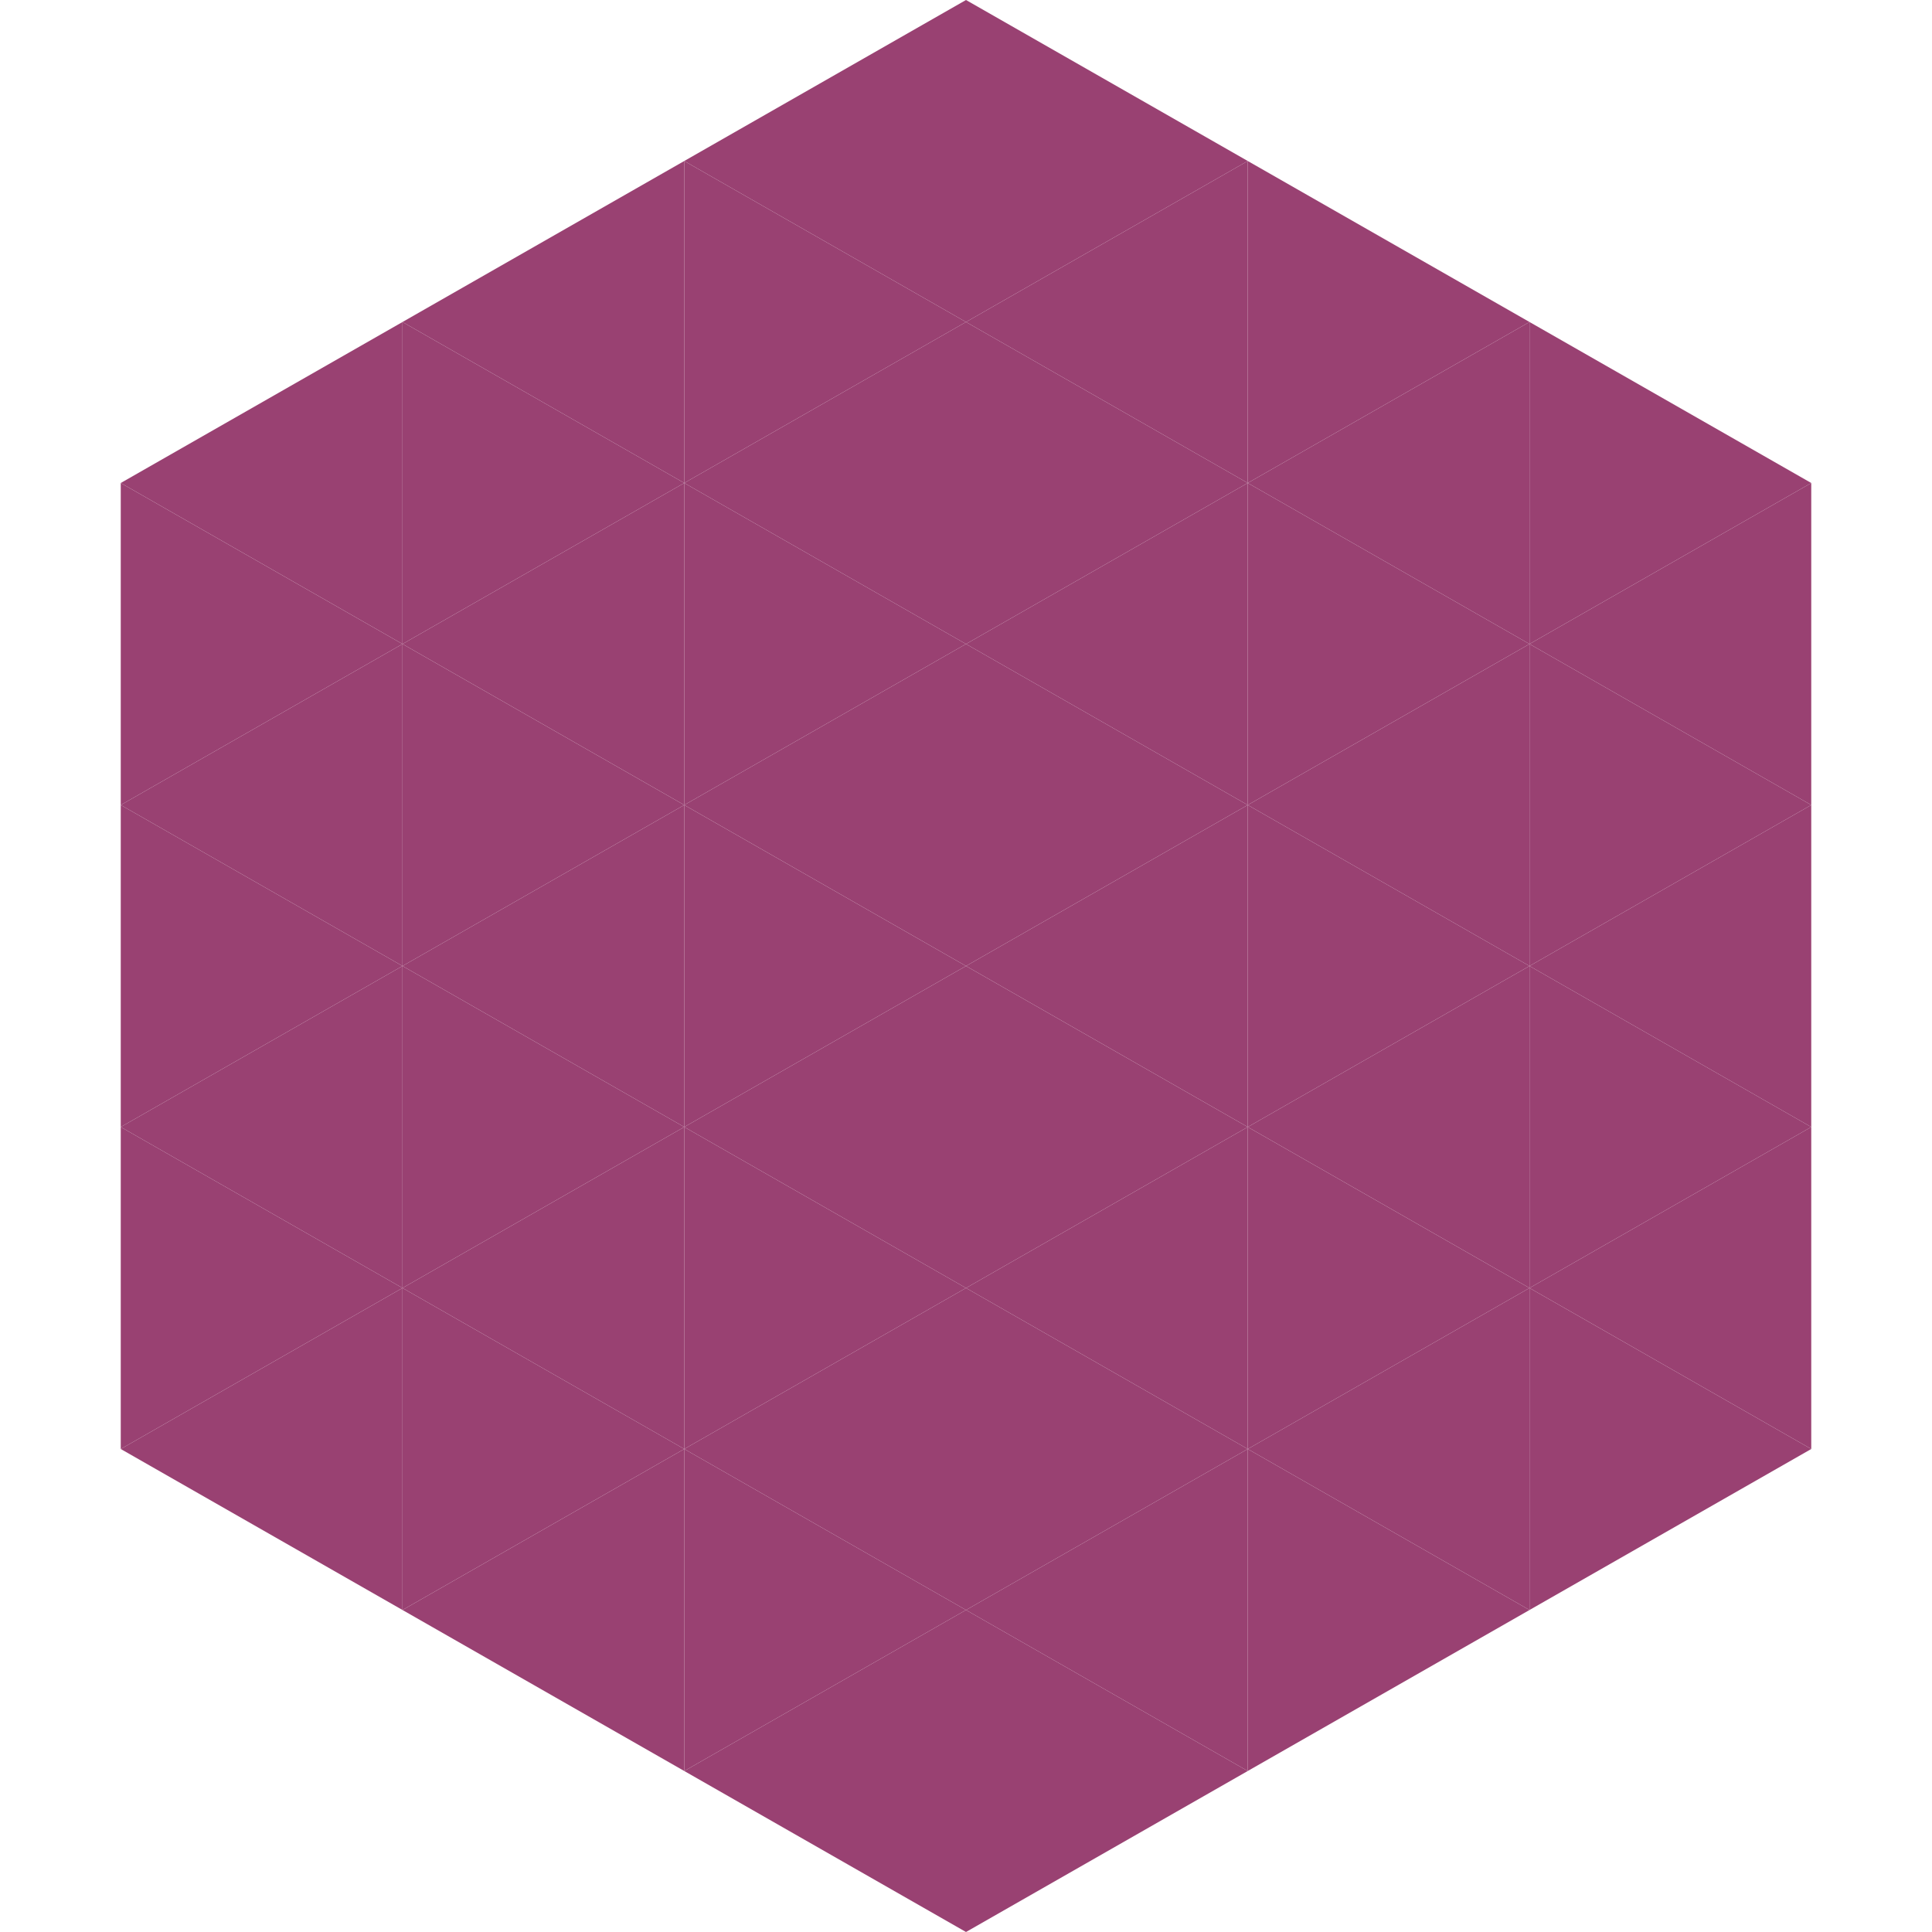
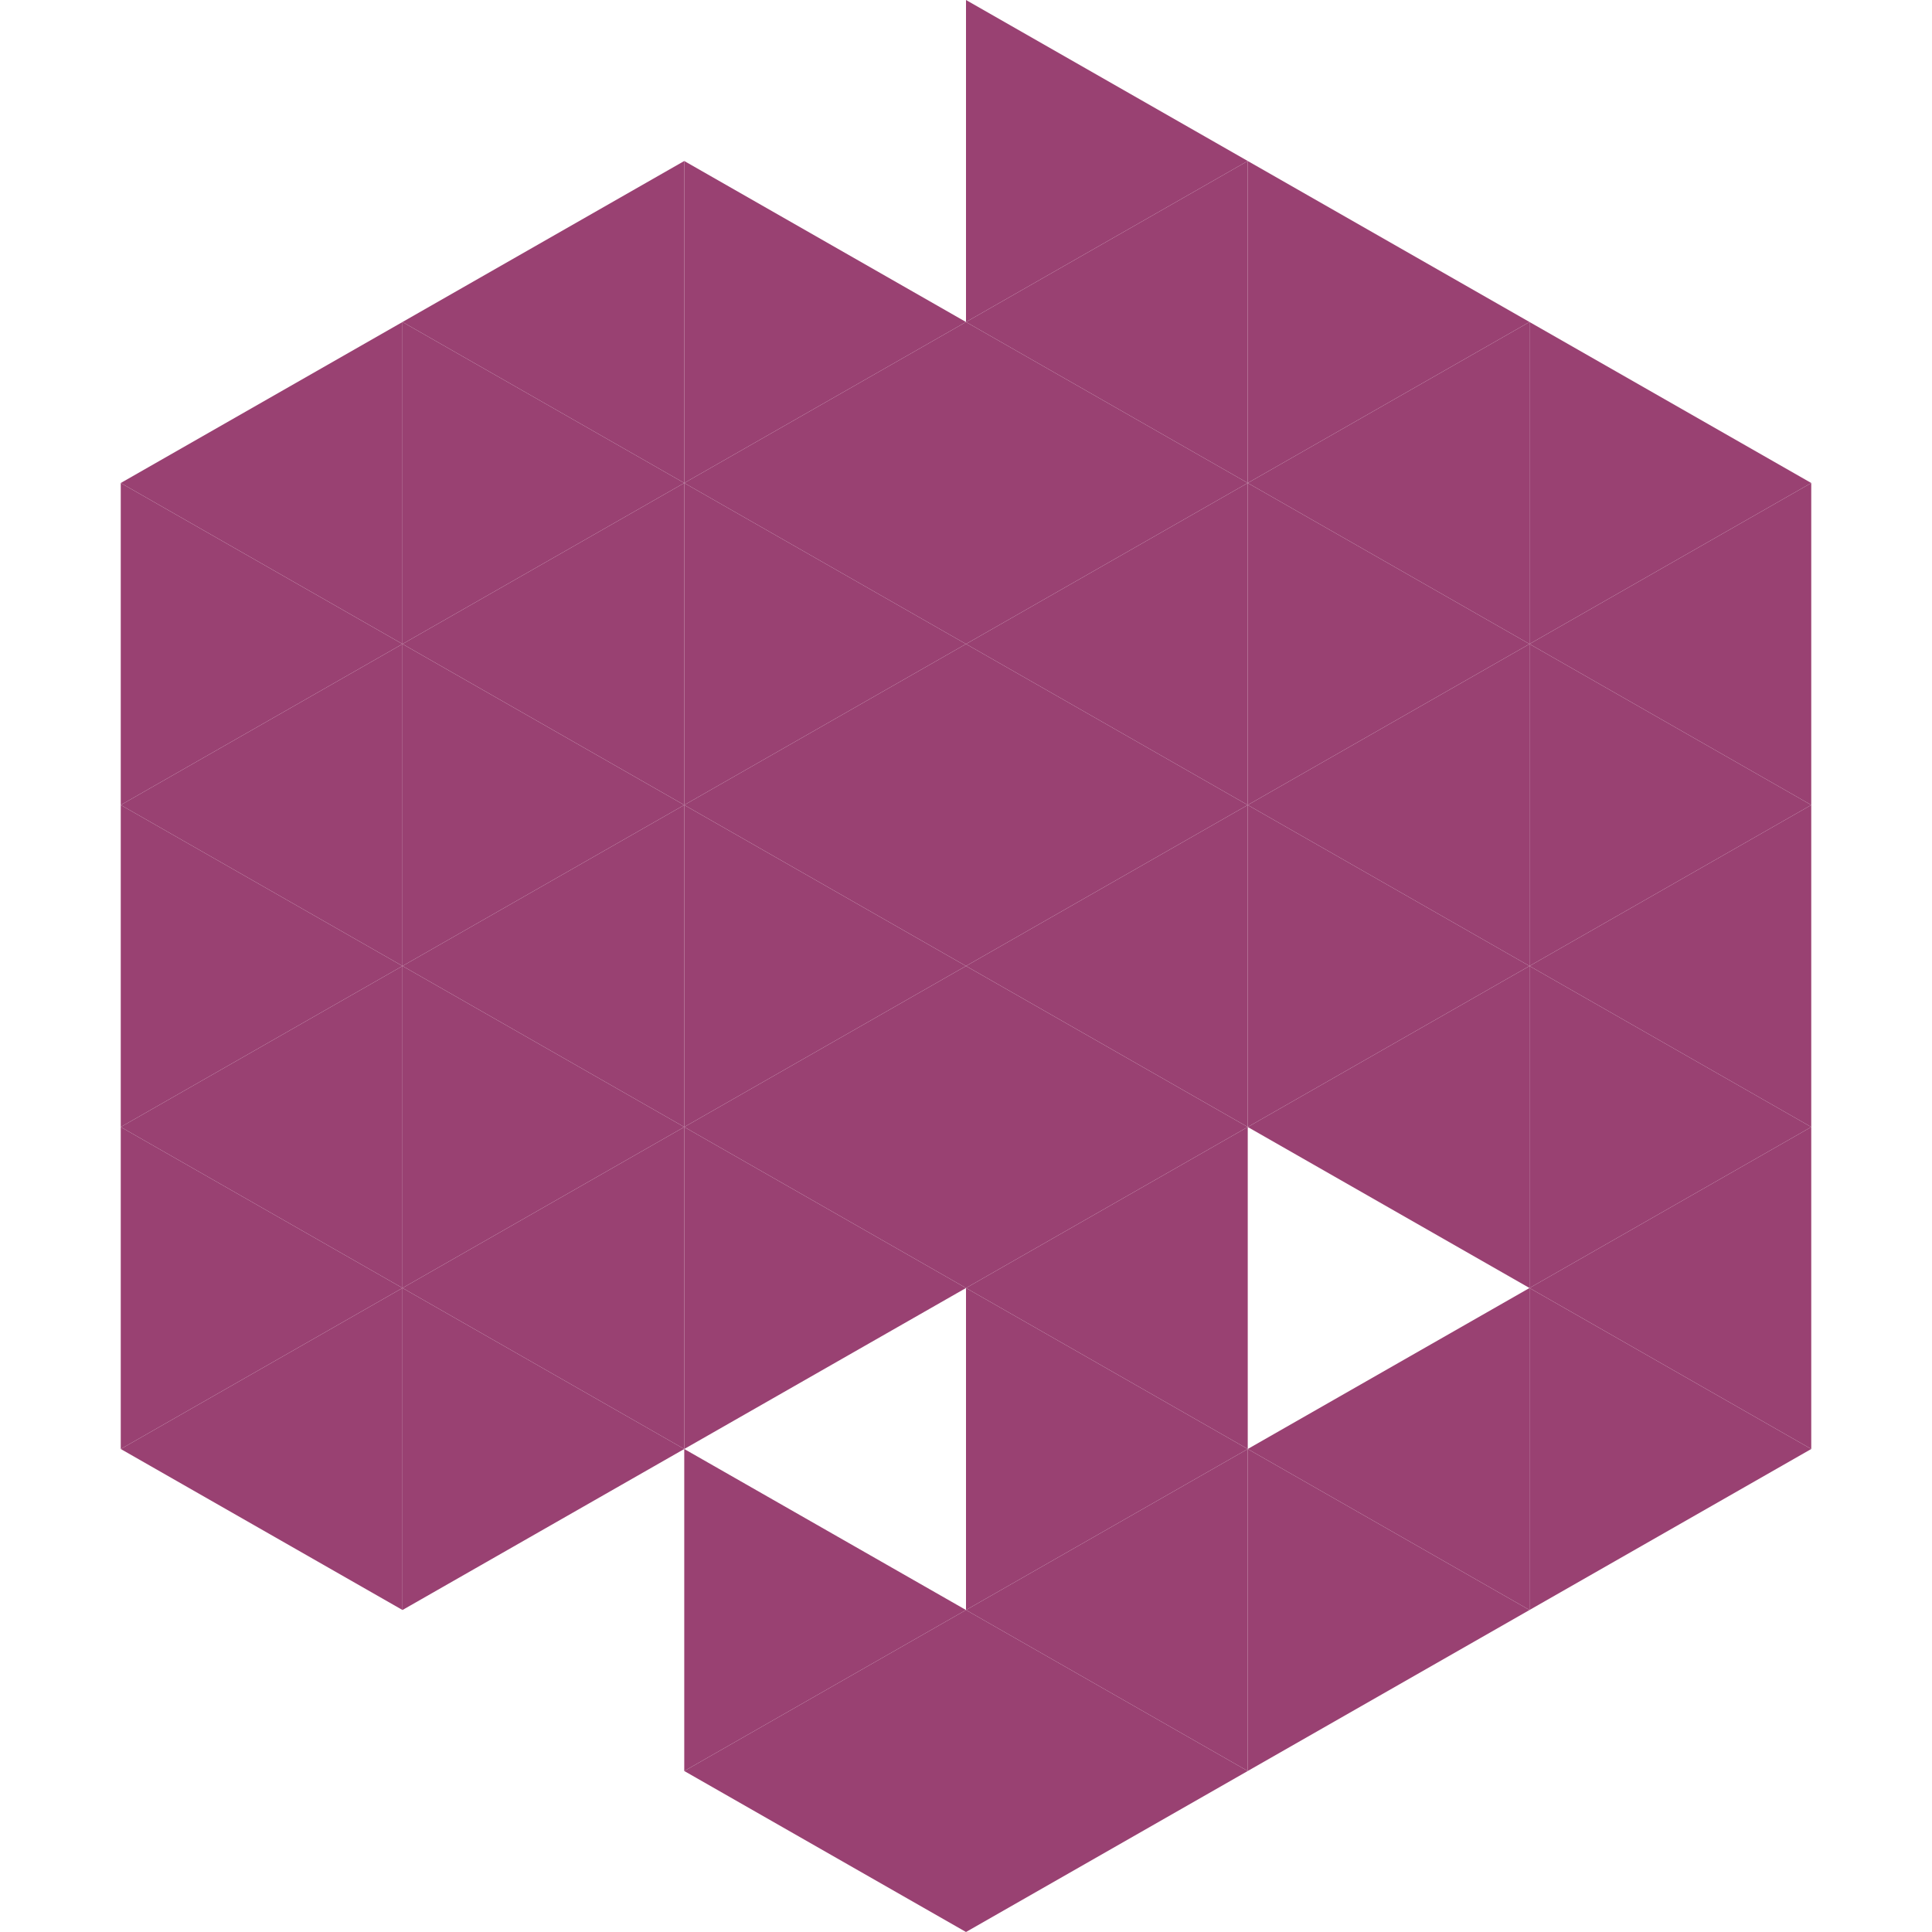
<svg xmlns="http://www.w3.org/2000/svg" width="240" height="240">
  <polygon points="50,40 15,60 50,80" style="fill:rgb(153,65,114)" />
  <polygon points="190,40 225,60 190,80" style="fill:rgb(153,65,114)" />
  <polygon points="15,60 50,80 15,100" style="fill:rgb(153,65,114)" />
  <polygon points="225,60 190,80 225,100" style="fill:rgb(153,65,114)" />
  <polygon points="50,80 15,100 50,120" style="fill:rgb(153,65,114)" />
  <polygon points="190,80 225,100 190,120" style="fill:rgb(153,65,114)" />
  <polygon points="15,100 50,120 15,140" style="fill:rgb(153,65,114)" />
  <polygon points="225,100 190,120 225,140" style="fill:rgb(153,65,114)" />
  <polygon points="50,120 15,140 50,160" style="fill:rgb(153,65,114)" />
  <polygon points="190,120 225,140 190,160" style="fill:rgb(153,65,114)" />
  <polygon points="15,140 50,160 15,180" style="fill:rgb(153,65,114)" />
  <polygon points="225,140 190,160 225,180" style="fill:rgb(153,65,114)" />
  <polygon points="50,160 15,180 50,200" style="fill:rgb(153,65,114)" />
  <polygon points="190,160 225,180 190,200" style="fill:rgb(153,65,114)" />
  <polygon points="15,180 50,200 15,220" style="fill:rgb(255,255,255); fill-opacity:0" />
  <polygon points="225,180 190,200 225,220" style="fill:rgb(255,255,255); fill-opacity:0" />
  <polygon points="50,0 85,20 50,40" style="fill:rgb(255,255,255); fill-opacity:0" />
  <polygon points="190,0 155,20 190,40" style="fill:rgb(255,255,255); fill-opacity:0" />
  <polygon points="85,20 50,40 85,60" style="fill:rgb(153,65,114)" />
  <polygon points="155,20 190,40 155,60" style="fill:rgb(153,65,114)" />
  <polygon points="50,40 85,60 50,80" style="fill:rgb(153,65,114)" />
  <polygon points="190,40 155,60 190,80" style="fill:rgb(153,65,114)" />
  <polygon points="85,60 50,80 85,100" style="fill:rgb(153,65,114)" />
  <polygon points="155,60 190,80 155,100" style="fill:rgb(153,65,114)" />
  <polygon points="50,80 85,100 50,120" style="fill:rgb(153,65,114)" />
  <polygon points="190,80 155,100 190,120" style="fill:rgb(153,65,114)" />
  <polygon points="85,100 50,120 85,140" style="fill:rgb(153,65,114)" />
  <polygon points="155,100 190,120 155,140" style="fill:rgb(153,65,114)" />
  <polygon points="50,120 85,140 50,160" style="fill:rgb(153,65,114)" />
  <polygon points="190,120 155,140 190,160" style="fill:rgb(153,65,114)" />
  <polygon points="85,140 50,160 85,180" style="fill:rgb(153,65,114)" />
-   <polygon points="155,140 190,160 155,180" style="fill:rgb(153,65,114)" />
  <polygon points="50,160 85,180 50,200" style="fill:rgb(153,65,114)" />
  <polygon points="190,160 155,180 190,200" style="fill:rgb(153,65,114)" />
-   <polygon points="85,180 50,200 85,220" style="fill:rgb(153,65,114)" />
  <polygon points="155,180 190,200 155,220" style="fill:rgb(153,65,114)" />
-   <polygon points="120,0 85,20 120,40" style="fill:rgb(153,65,114)" />
  <polygon points="120,0 155,20 120,40" style="fill:rgb(153,65,114)" />
  <polygon points="85,20 120,40 85,60" style="fill:rgb(153,65,114)" />
  <polygon points="155,20 120,40 155,60" style="fill:rgb(153,65,114)" />
  <polygon points="120,40 85,60 120,80" style="fill:rgb(153,65,114)" />
  <polygon points="120,40 155,60 120,80" style="fill:rgb(153,65,114)" />
  <polygon points="85,60 120,80 85,100" style="fill:rgb(153,65,114)" />
  <polygon points="155,60 120,80 155,100" style="fill:rgb(153,65,114)" />
  <polygon points="120,80 85,100 120,120" style="fill:rgb(153,65,114)" />
  <polygon points="120,80 155,100 120,120" style="fill:rgb(153,65,114)" />
  <polygon points="85,100 120,120 85,140" style="fill:rgb(153,65,114)" />
  <polygon points="155,100 120,120 155,140" style="fill:rgb(153,65,114)" />
  <polygon points="120,120 85,140 120,160" style="fill:rgb(153,65,114)" />
  <polygon points="120,120 155,140 120,160" style="fill:rgb(153,65,114)" />
  <polygon points="85,140 120,160 85,180" style="fill:rgb(153,65,114)" />
  <polygon points="155,140 120,160 155,180" style="fill:rgb(153,65,114)" />
-   <polygon points="120,160 85,180 120,200" style="fill:rgb(153,65,114)" />
  <polygon points="120,160 155,180 120,200" style="fill:rgb(153,65,114)" />
  <polygon points="85,180 120,200 85,220" style="fill:rgb(153,65,114)" />
  <polygon points="155,180 120,200 155,220" style="fill:rgb(153,65,114)" />
  <polygon points="120,200 85,220 120,240" style="fill:rgb(153,65,114)" />
  <polygon points="120,200 155,220 120,240" style="fill:rgb(153,65,114)" />
  <polygon points="85,220 120,240 85,260" style="fill:rgb(255,255,255); fill-opacity:0" />
  <polygon points="155,220 120,240 155,260" style="fill:rgb(255,255,255); fill-opacity:0" />
</svg>